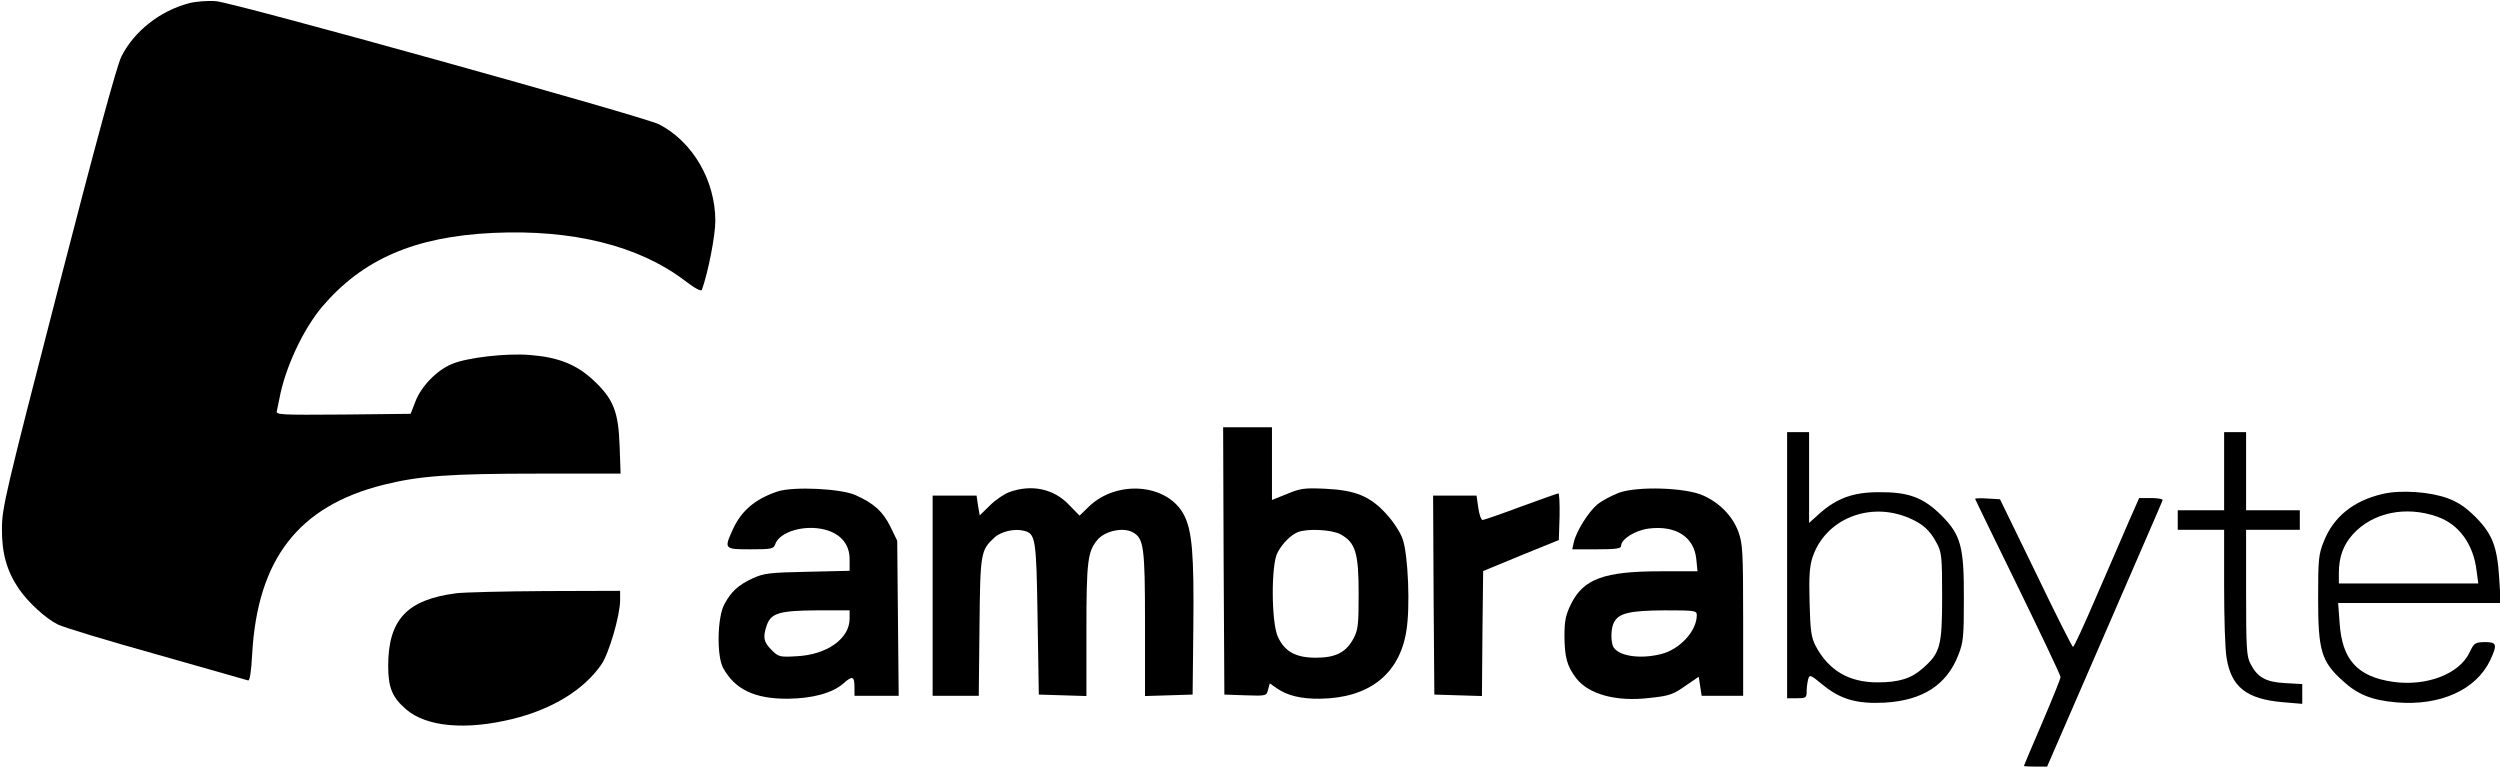
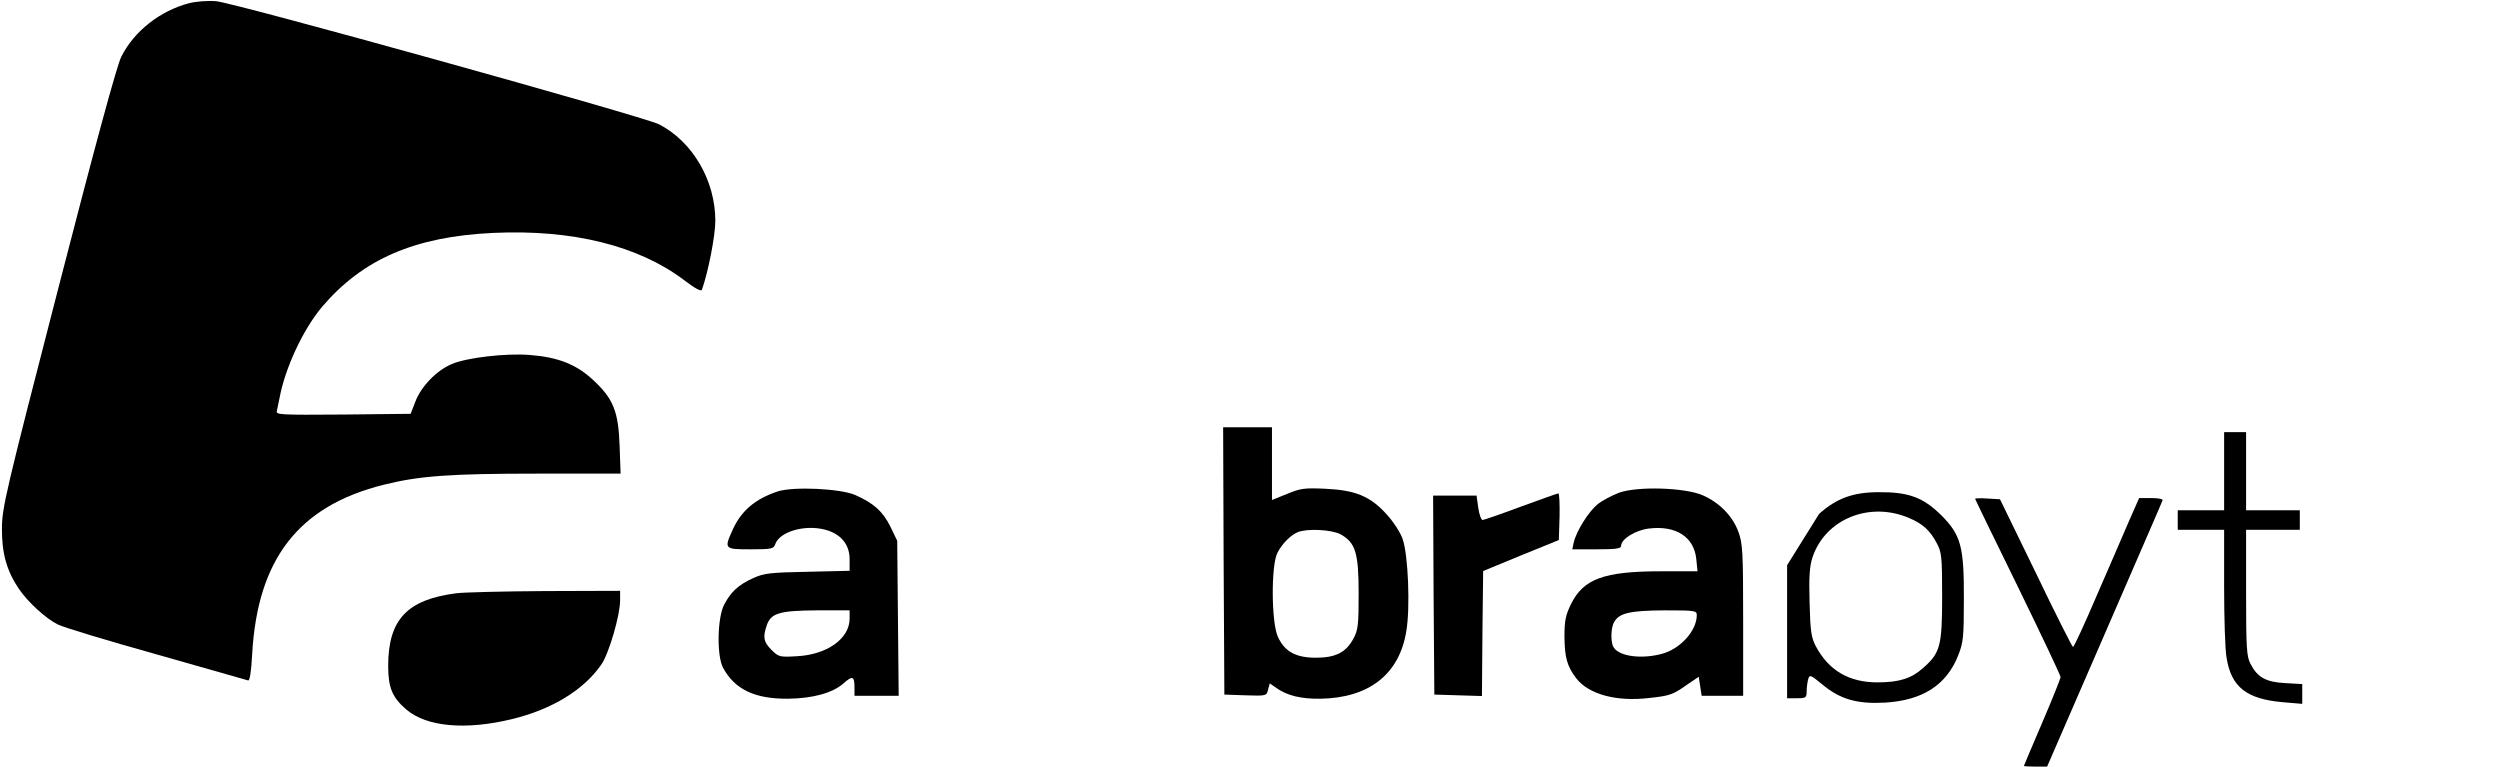
<svg xmlns="http://www.w3.org/2000/svg" version="1.0" width="1024pt" height="314pt" viewBox="0 0 1024 314" preserveAspectRatio="xMidYMid meet">
  <g transform="translate(0,314) scale(0.1,-0.1)" fill="#000000" stroke="none">
    <path d="M775 3127 c-119 -31 -226 -115 -278 -219 -18 -35 -107 -362 -258 -948 -217 -841 -231 -900 -231 -985 -1 -101 20 -175 70 -248 38 -55 109 -120 159 -145 21 -11 202 -66 403 -122 201 -57 370 -105 376 -107 7 -3 13 34 17 109 22 388 190 605 537 692 147 37 273 46 636 46 l336 0 -4 113 c-5 143 -26 194 -109 271 -68 63 -142 93 -259 102 -97 8 -259 -11 -319 -37 -63 -26 -127 -93 -150 -155 l-19 -49 -277 -3 c-260 -2 -276 -1 -271 15 2 10 7 34 11 53 23 123 96 280 174 373 167 196 380 288 701 303 325 15 595 -52 783 -194 43 -33 69 -47 72 -39 26 73 55 222 55 282 0 166 -93 325 -231 396 -61 31 -1746 500 -1814 504 -33 3 -82 -1 -110 -8z" />
    <path d="M5012 843 l3 -548 86 -3 c86 -3 87 -2 93 23 l7 26 27 -19 c44 -31 100 -45 180 -44 198 3 323 99 352 275 17 96 8 316 -15 380 -9 26 -39 72 -66 101 -66 73 -126 98 -249 104 -86 4 -103 2 -158 -21 l-62 -25 0 149 0 149 -100 0 -100 0 2 -547z m478 109 c62 -34 75 -76 75 -242 0 -128 -2 -150 -21 -185 -30 -57 -73 -79 -154 -79 -83 0 -128 25 -156 86 -27 60 -28 297 -1 345 20 38 54 71 82 83 38 16 138 11 175 -8z" />
-     <path d="M7320 825 l0 -545 40 0 c37 0 40 2 40 28 0 15 3 37 6 49 6 21 9 20 60 -22 73 -60 141 -79 254 -73 155 9 253 72 301 194 21 53 23 76 23 229 1 217 -12 264 -93 345 -74 73 -134 95 -256 94 -104 0 -173 -25 -244 -89 l-41 -37 0 186 0 186 -45 0 -45 0 0 -545z m500 193 c55 -23 86 -51 113 -103 20 -37 22 -55 22 -220 0 -202 -8 -230 -79 -292 -47 -42 -97 -58 -186 -58 -117 0 -200 49 -253 149 -18 35 -22 61 -25 178 -3 107 0 148 12 185 52 157 234 231 396 161z" />
+     <path d="M7320 825 l0 -545 40 0 c37 0 40 2 40 28 0 15 3 37 6 49 6 21 9 20 60 -22 73 -60 141 -79 254 -73 155 9 253 72 301 194 21 53 23 76 23 229 1 217 -12 264 -93 345 -74 73 -134 95 -256 94 -104 0 -173 -25 -244 -89 z m500 193 c55 -23 86 -51 113 -103 20 -37 22 -55 22 -220 0 -202 -8 -230 -79 -292 -47 -42 -97 -58 -186 -58 -117 0 -200 49 -253 149 -18 35 -22 61 -25 178 -3 107 0 148 12 185 52 157 234 231 396 161z" />
    <path d="M9110 1210 l0 -160 -95 0 -95 0 0 -40 0 -40 95 0 95 0 0 -232 c0 -128 4 -260 10 -292 19 -120 82 -169 228 -182 l82 -7 0 41 0 40 -70 4 c-79 4 -114 24 -142 79 -16 30 -18 66 -18 292 l0 257 110 0 110 0 0 40 0 40 -110 0 -110 0 0 160 0 160 -45 0 -45 0 0 -160z" />
    <path d="M3185 1127 c-92 -31 -149 -79 -184 -157 -36 -79 -34 -80 73 -80 85 0 95 2 101 20 17 52 121 83 206 60 63 -17 99 -60 99 -120 l0 -48 -172 -4 c-154 -3 -179 -6 -223 -26 -61 -28 -90 -55 -118 -107 -29 -53 -32 -212 -5 -261 48 -88 130 -127 265 -126 101 1 182 23 227 62 38 34 46 31 46 -17 l0 -33 91 0 90 0 -3 318 -3 317 -28 58 c-31 62 -67 95 -143 129 -61 27 -254 36 -319 15z m295 -521 c0 -82 -93 -148 -217 -154 -69 -4 -74 -3 -103 26 -33 33 -36 52 -19 102 18 49 52 59 207 60 l132 0 0 -34z" />
-     <path d="M4136 1125 c-21 -7 -58 -32 -81 -55 l-42 -41 -7 40 -6 41 -90 0 -90 0 0 -410 0 -410 94 0 95 0 3 283 c3 304 5 313 61 365 27 25 82 38 121 28 48 -12 51 -30 56 -361 l5 -310 98 -3 97 -3 0 268 c0 288 5 326 48 375 32 34 103 49 141 28 46 -24 51 -58 51 -375 l0 -296 98 3 97 3 3 280 c3 296 -5 391 -38 455 -66 129 -275 147 -391 34 l-37 -36 -44 45 c-62 65 -152 84 -242 52z" />
    <path d="M6632 1122 c-29 -11 -69 -32 -89 -48 -37 -31 -86 -109 -97 -156 l-6 -28 100 0 c79 0 100 3 100 14 0 28 58 64 113 71 111 14 186 -34 195 -125 l5 -50 -150 0 c-233 0 -317 -31 -368 -134 -22 -45 -27 -68 -27 -133 1 -85 10 -121 48 -171 51 -66 164 -97 299 -81 86 9 98 14 156 55 l47 32 6 -39 6 -39 85 0 85 0 0 310 c0 284 -2 314 -20 363 -24 64 -77 118 -145 148 -72 32 -266 38 -343 11z m318 -502 c0 -64 -69 -140 -146 -159 -90 -23 -182 -7 -198 34 -9 26 -7 74 5 96 20 38 65 48 207 49 126 0 132 -1 132 -20z" />
-     <path d="M9760 1117 c-120 -28 -201 -93 -241 -193 -22 -54 -24 -73 -24 -234 0 -215 13 -259 100 -338 62 -57 119 -80 221 -89 179 -15 326 51 384 173 30 65 27 74 -22 74 -40 -1 -44 -3 -63 -43 -42 -88 -176 -139 -312 -120 -147 21 -210 90 -220 242 l-6 81 333 0 333 0 -6 98 c-8 131 -27 183 -96 253 -41 41 -72 62 -115 78 -73 27 -192 35 -266 18z m222 -93 c90 -31 149 -113 162 -221 l7 -53 -286 0 -285 0 0 43 c0 65 18 115 57 158 81 90 217 118 345 73z" />
    <path d="M6230 1065 c-80 -30 -150 -54 -157 -55 -6 0 -14 22 -18 50 l-7 50 -89 0 -89 0 2 -407 3 -408 97 -3 98 -3 2 256 3 256 155 64 155 63 3 96 c1 53 -1 96 -5 95 -4 0 -73 -25 -153 -54z" />
    <path d="M8090 1097 c0 -2 79 -164 175 -360 96 -197 175 -363 175 -370 0 -7 -34 -91 -75 -187 -41 -96 -75 -175 -75 -177 0 -2 21 -3 48 -3 l47 0 235 541 c129 298 237 545 238 550 2 5 -19 9 -46 9 l-50 0 -45 -102 c-24 -57 -84 -194 -132 -305 -48 -112 -90 -203 -94 -203 -3 0 -72 136 -152 303 l-147 302 -51 3 c-28 2 -51 1 -51 -1z" />
    <path d="M1869 710 c-202 -26 -279 -108 -279 -298 0 -89 17 -129 74 -178 83 -71 243 -86 435 -39 163 40 292 119 364 223 31 44 77 202 77 263 l0 39 -307 -1 c-170 -1 -333 -5 -364 -9z" />
  </g>
</svg>